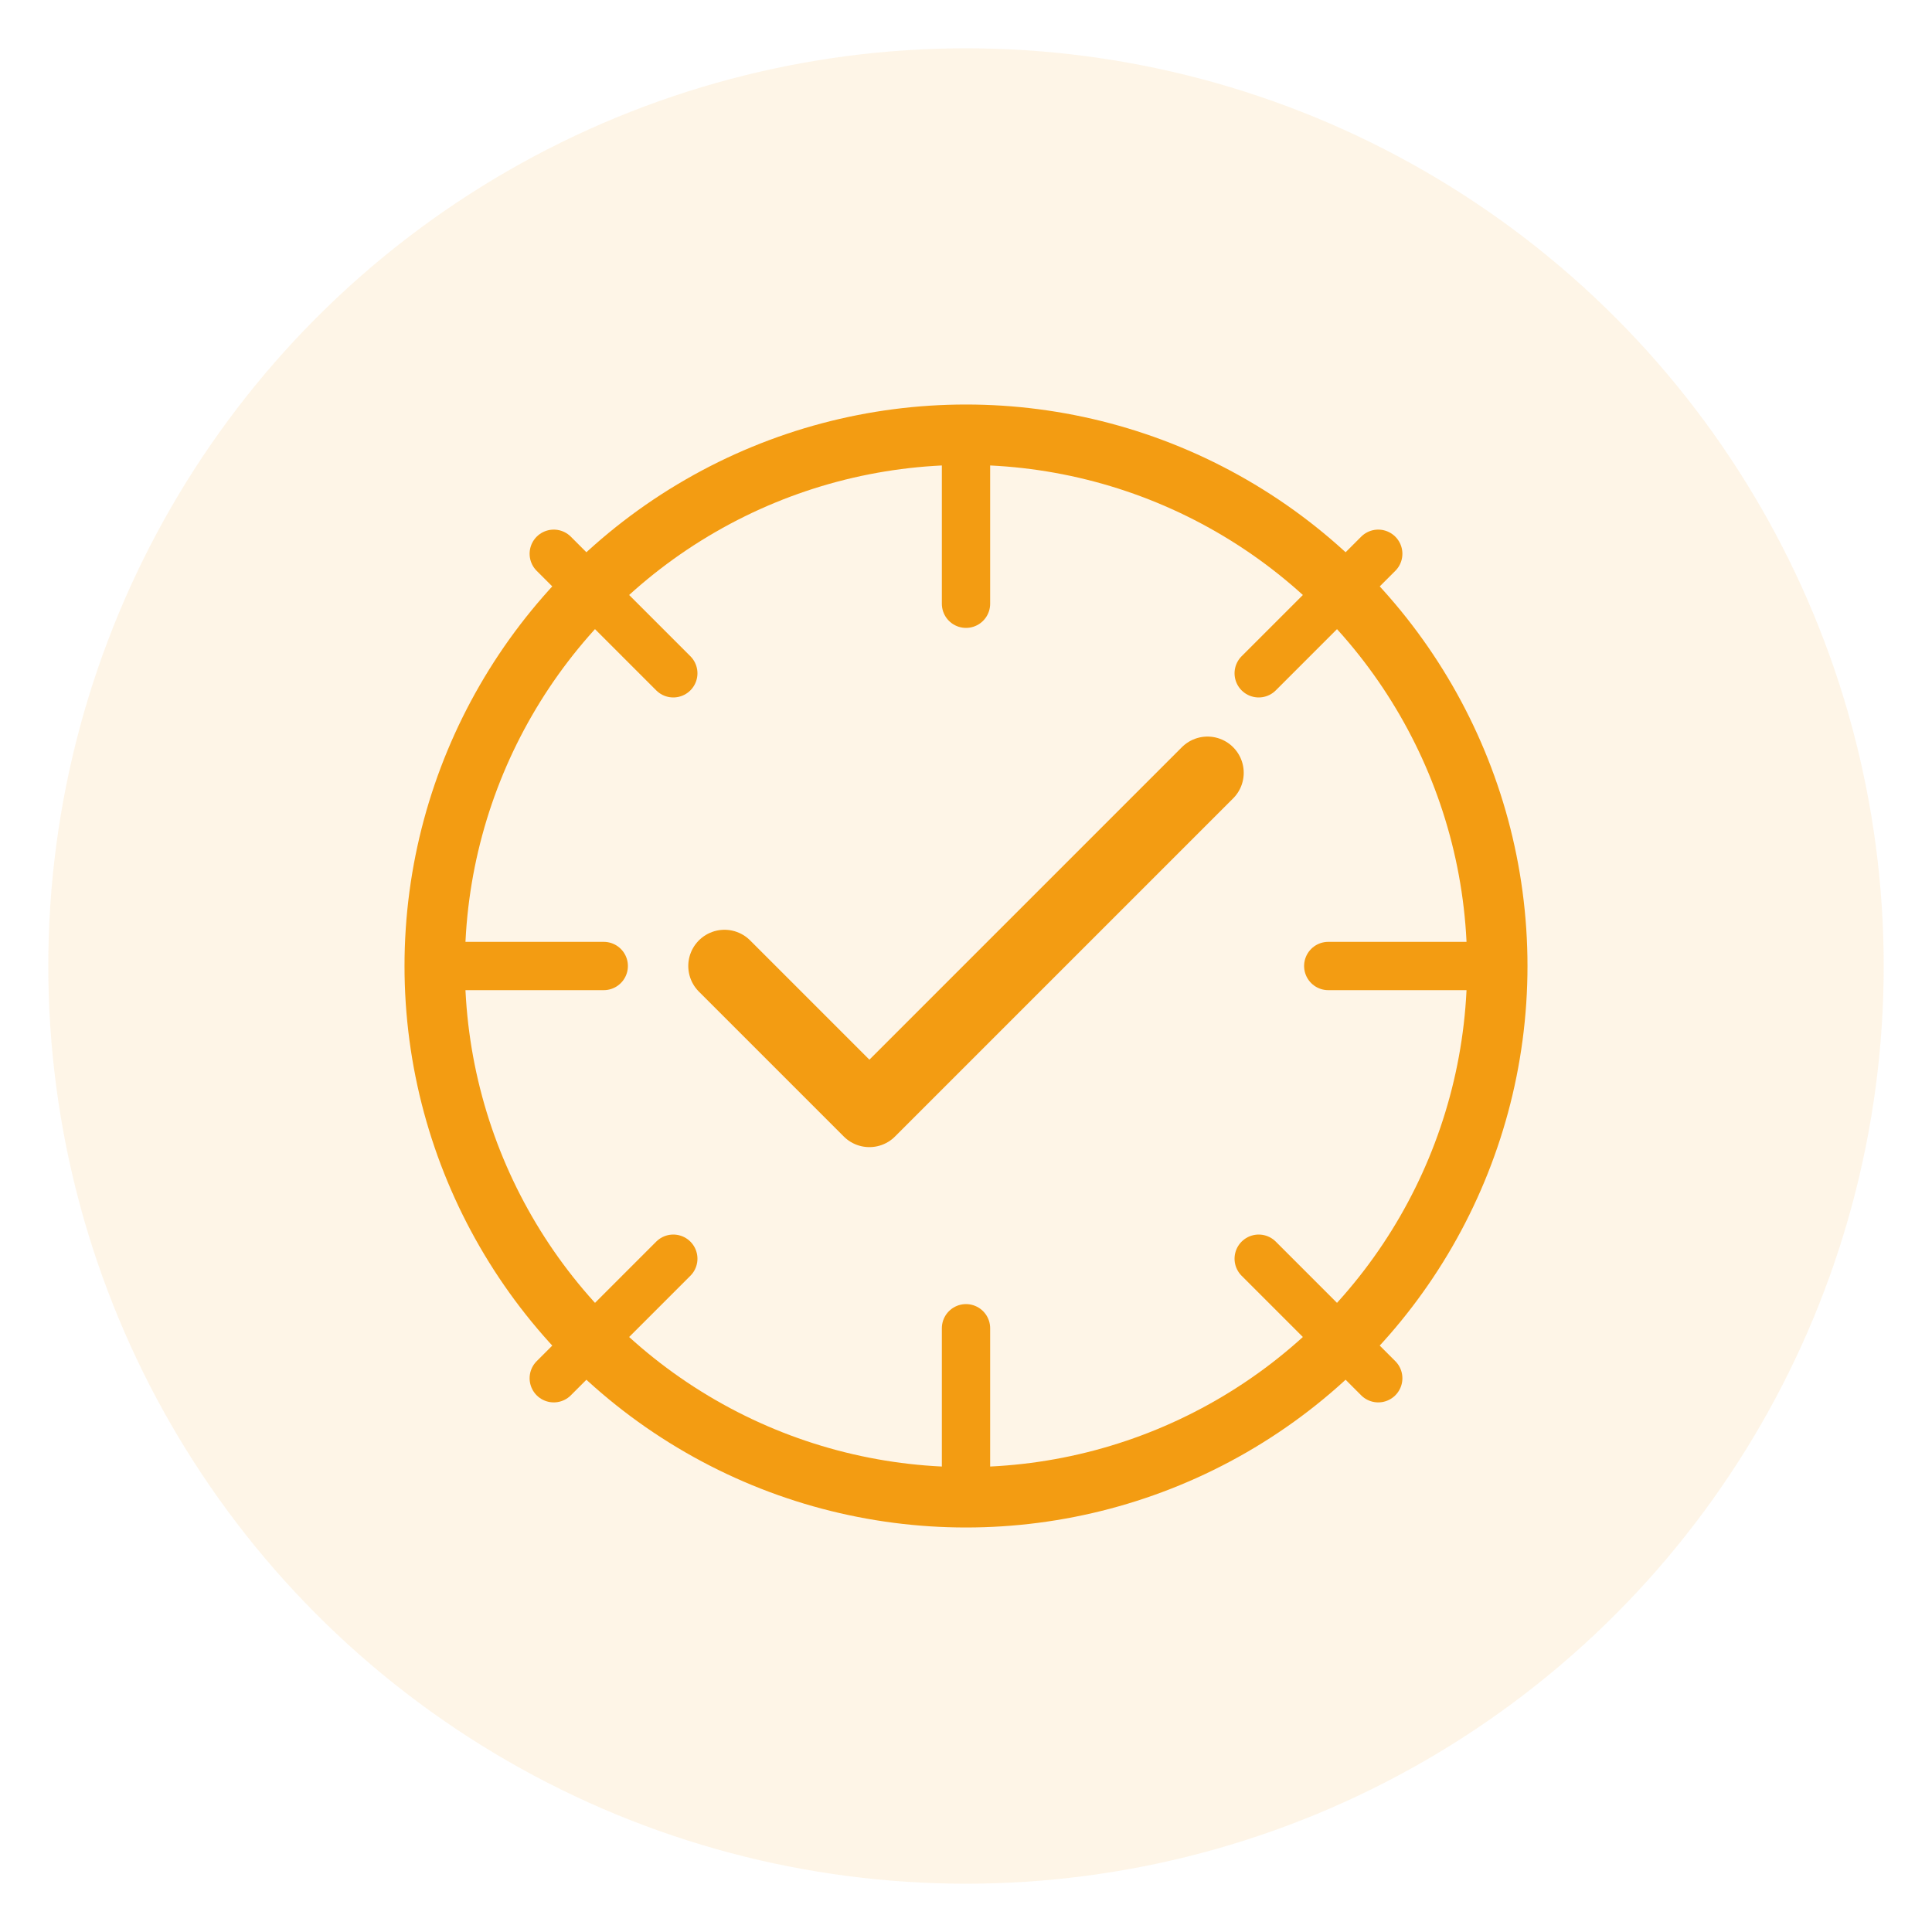
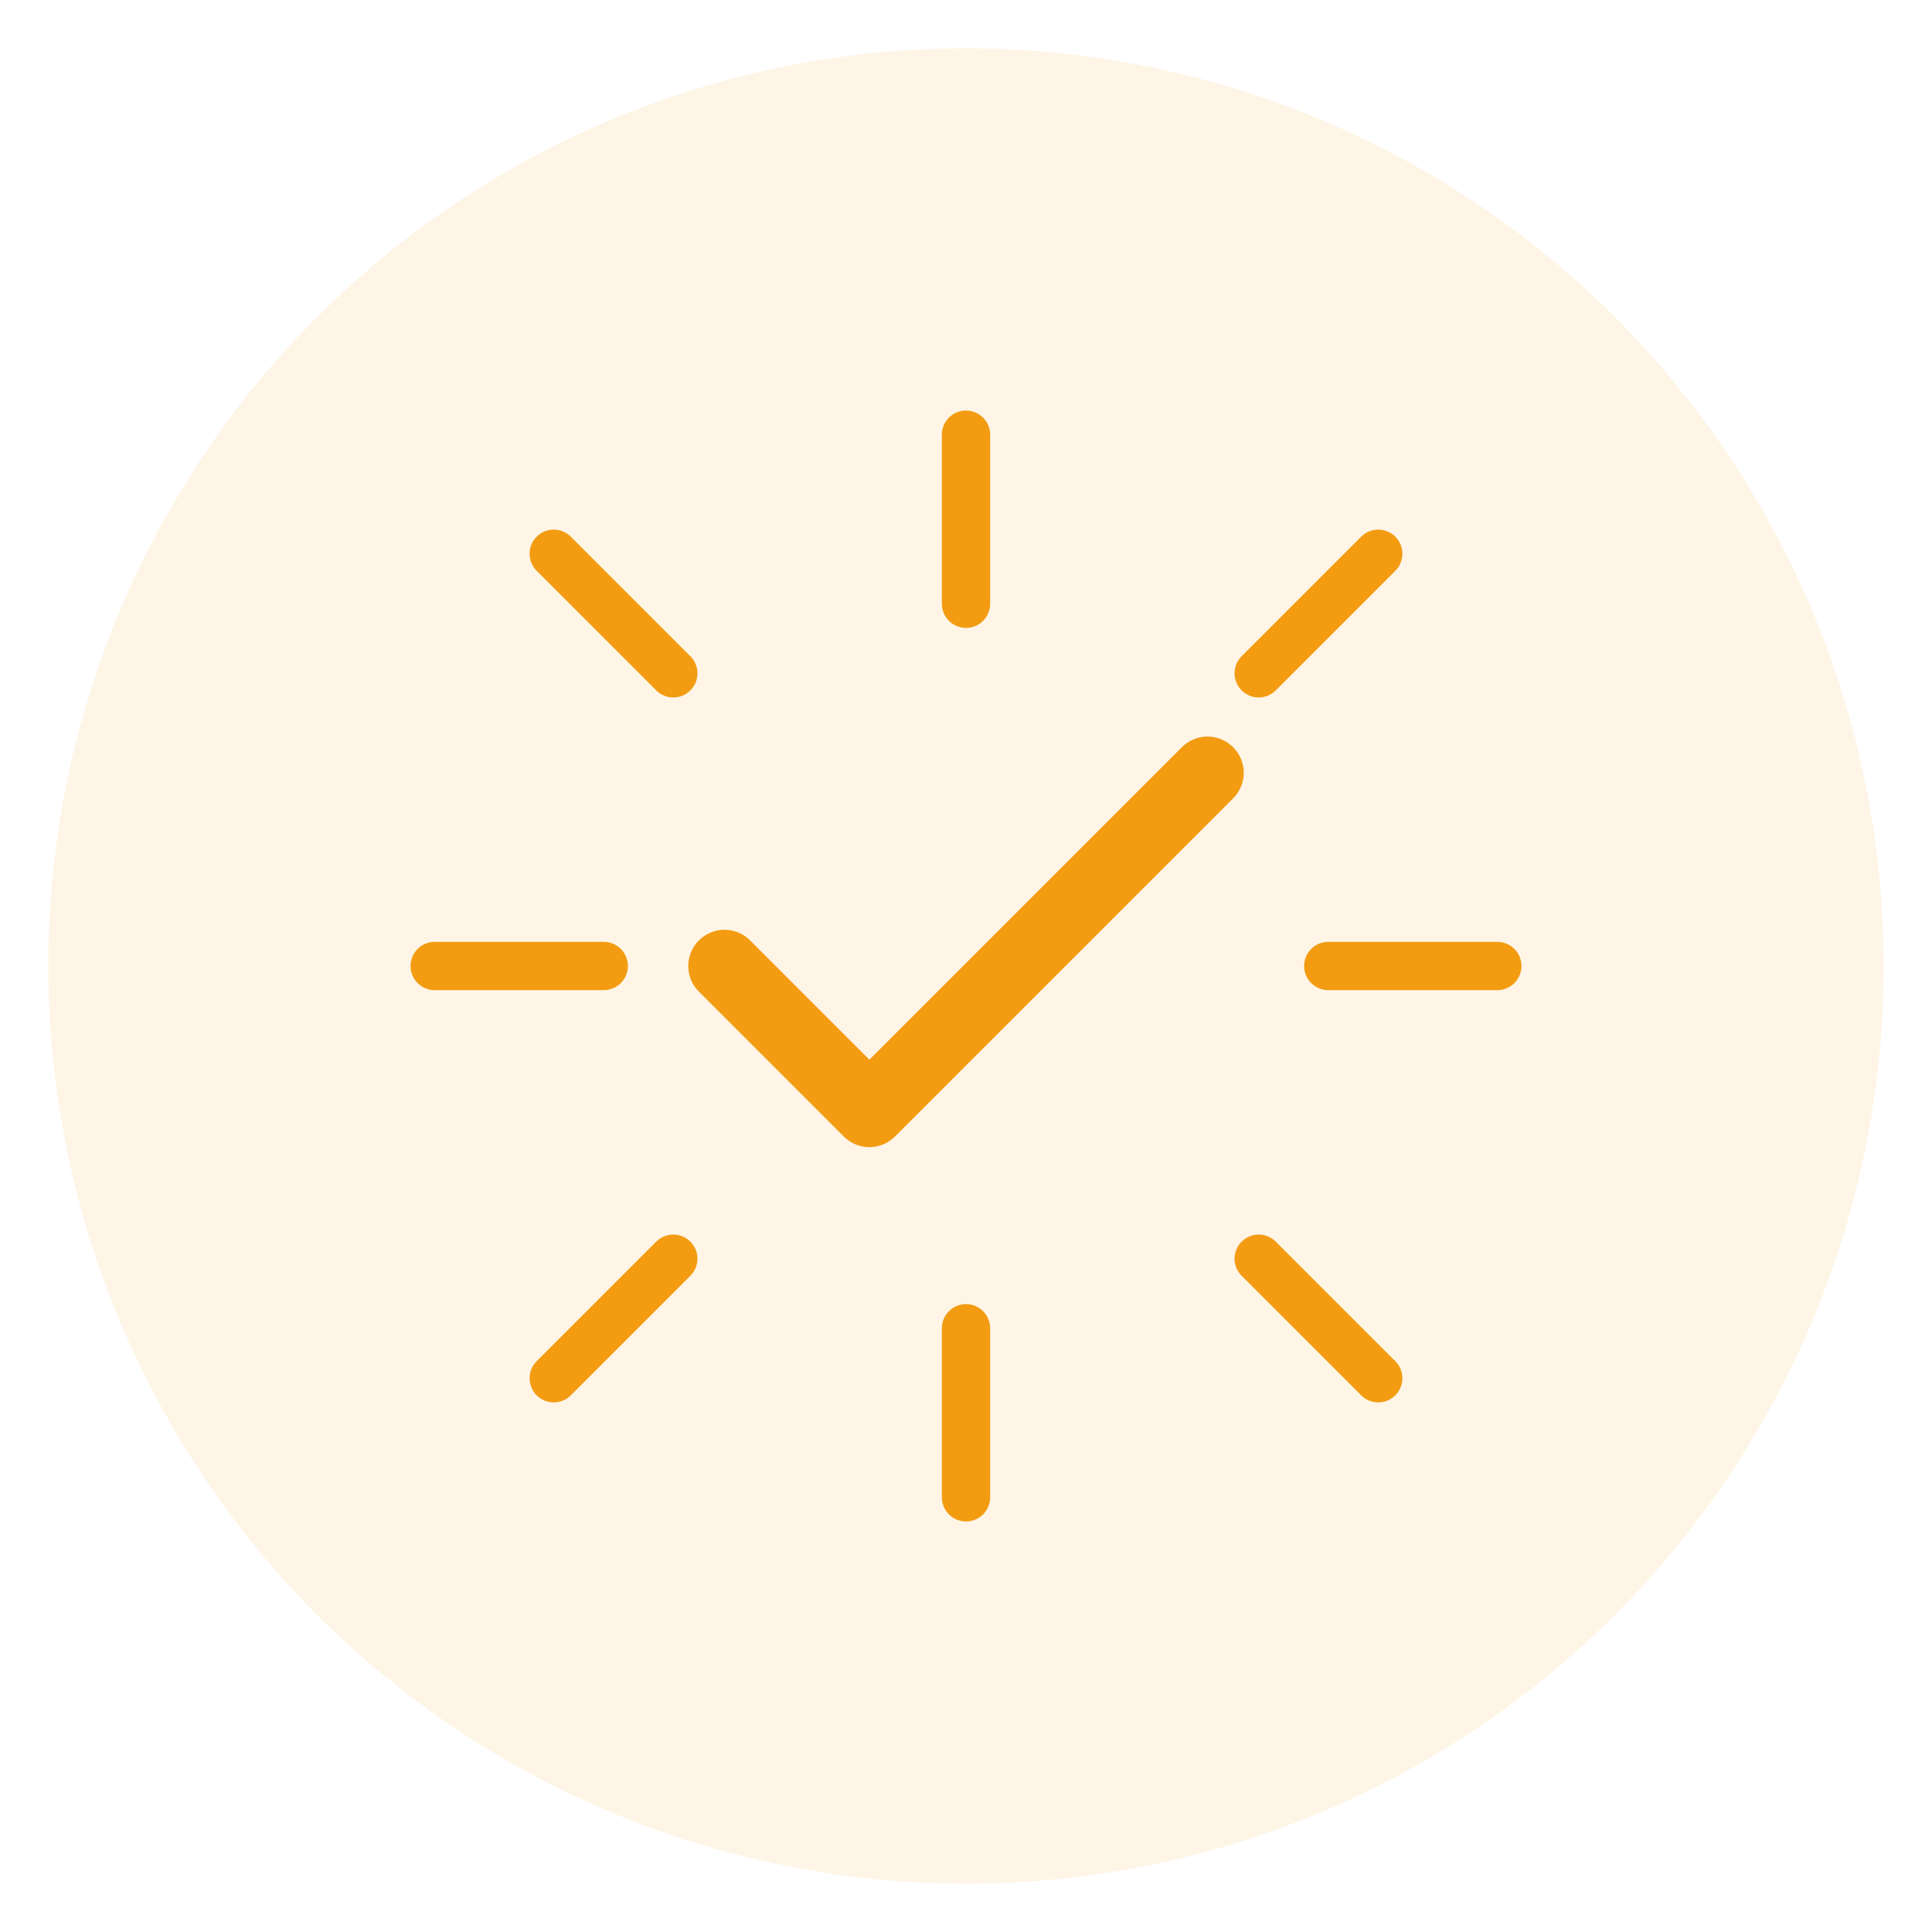
<svg xmlns="http://www.w3.org/2000/svg" width="80" height="80" viewBox="0 0 80 80" fill="none">
  <circle cx="40" cy="40" r="38" fill="#f39c12" opacity="0.1" />
-   <circle cx="40" cy="40" r="22" stroke="#f39c12" stroke-width="2.5" />
  <path d="M30 40L36 46L50 32" stroke="#f39c12" stroke-width="3" stroke-linecap="round" stroke-linejoin="round" />
  <path d="M40 18V25" stroke="#f39c12" stroke-width="2" stroke-linecap="round" />
  <path d="M40 55V62" stroke="#f39c12" stroke-width="2" stroke-linecap="round" />
  <path d="M62 40H55" stroke="#f39c12" stroke-width="2" stroke-linecap="round" />
  <path d="M25 40H18" stroke="#f39c12" stroke-width="2" stroke-linecap="round" />
  <path d="M57.07 22.93L52.12 27.88" stroke="#f39c12" stroke-width="2" stroke-linecap="round" />
  <path d="M27.88 52.12L22.93 57.07" stroke="#f39c12" stroke-width="2" stroke-linecap="round" />
  <path d="M57.07 57.07L52.12 52.12" stroke="#f39c12" stroke-width="2" stroke-linecap="round" />
  <path d="M27.88 27.88L22.93 22.93" stroke="#f39c12" stroke-width="2" stroke-linecap="round" />
</svg>